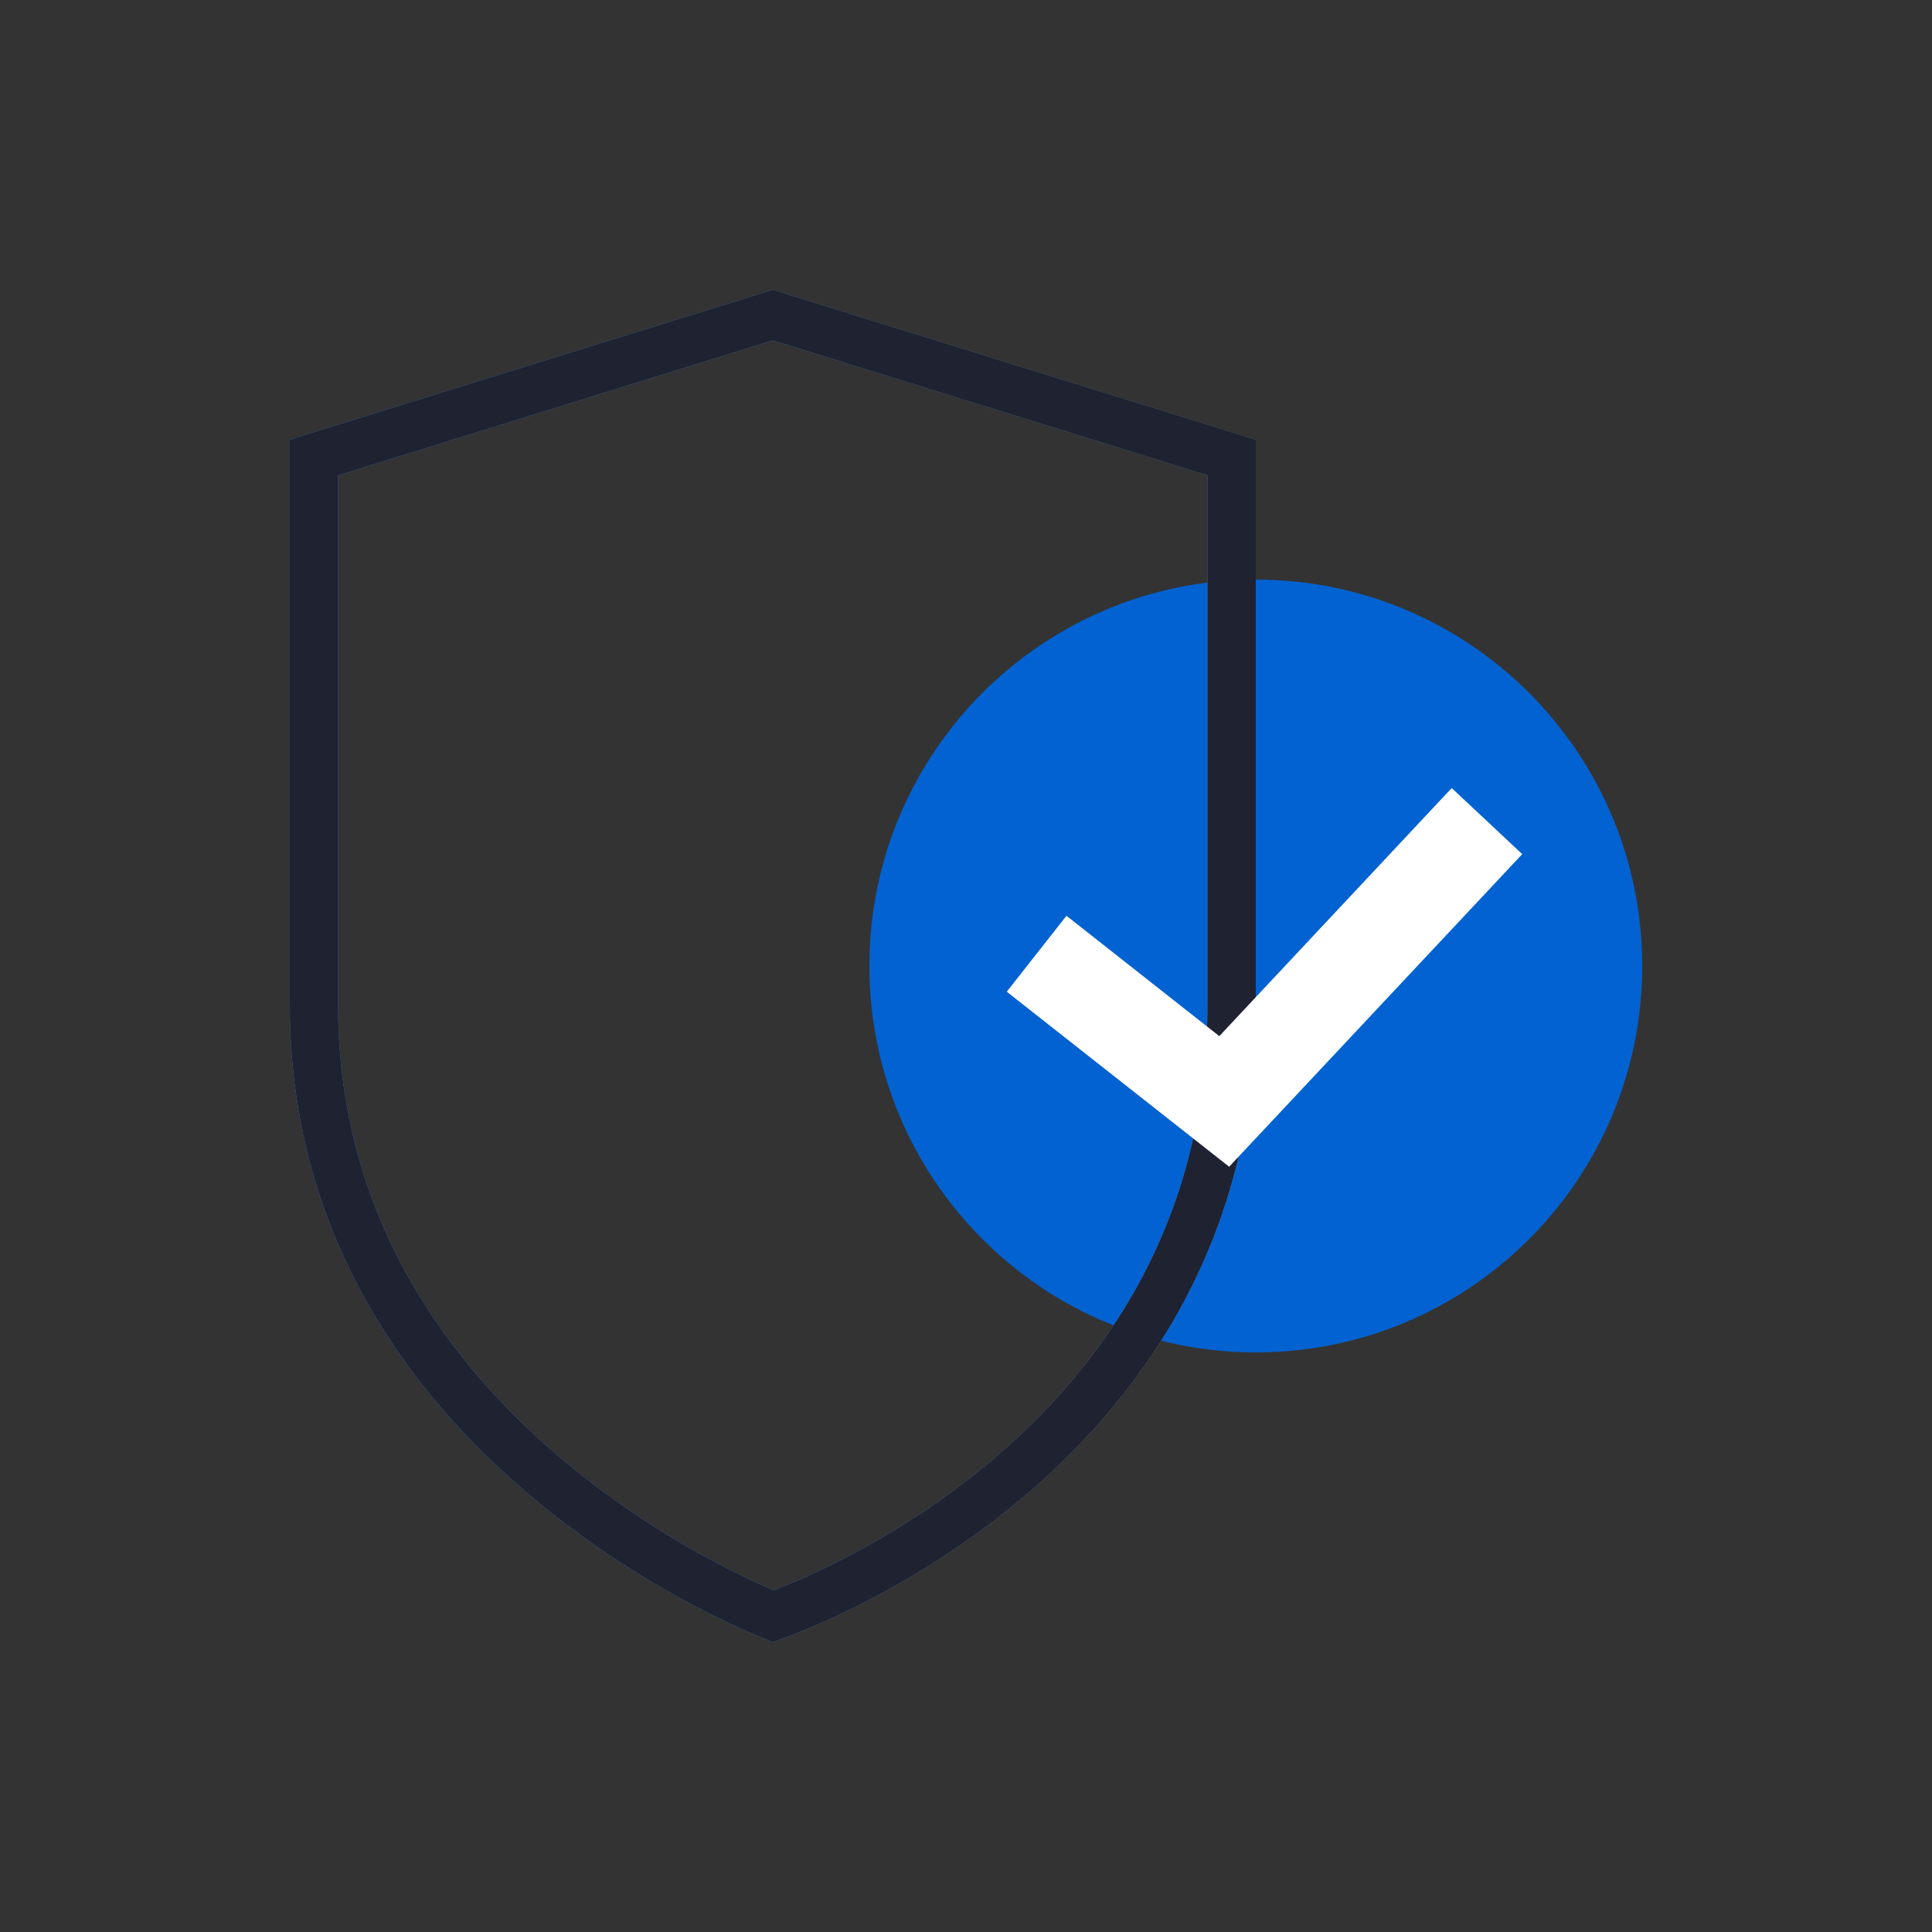
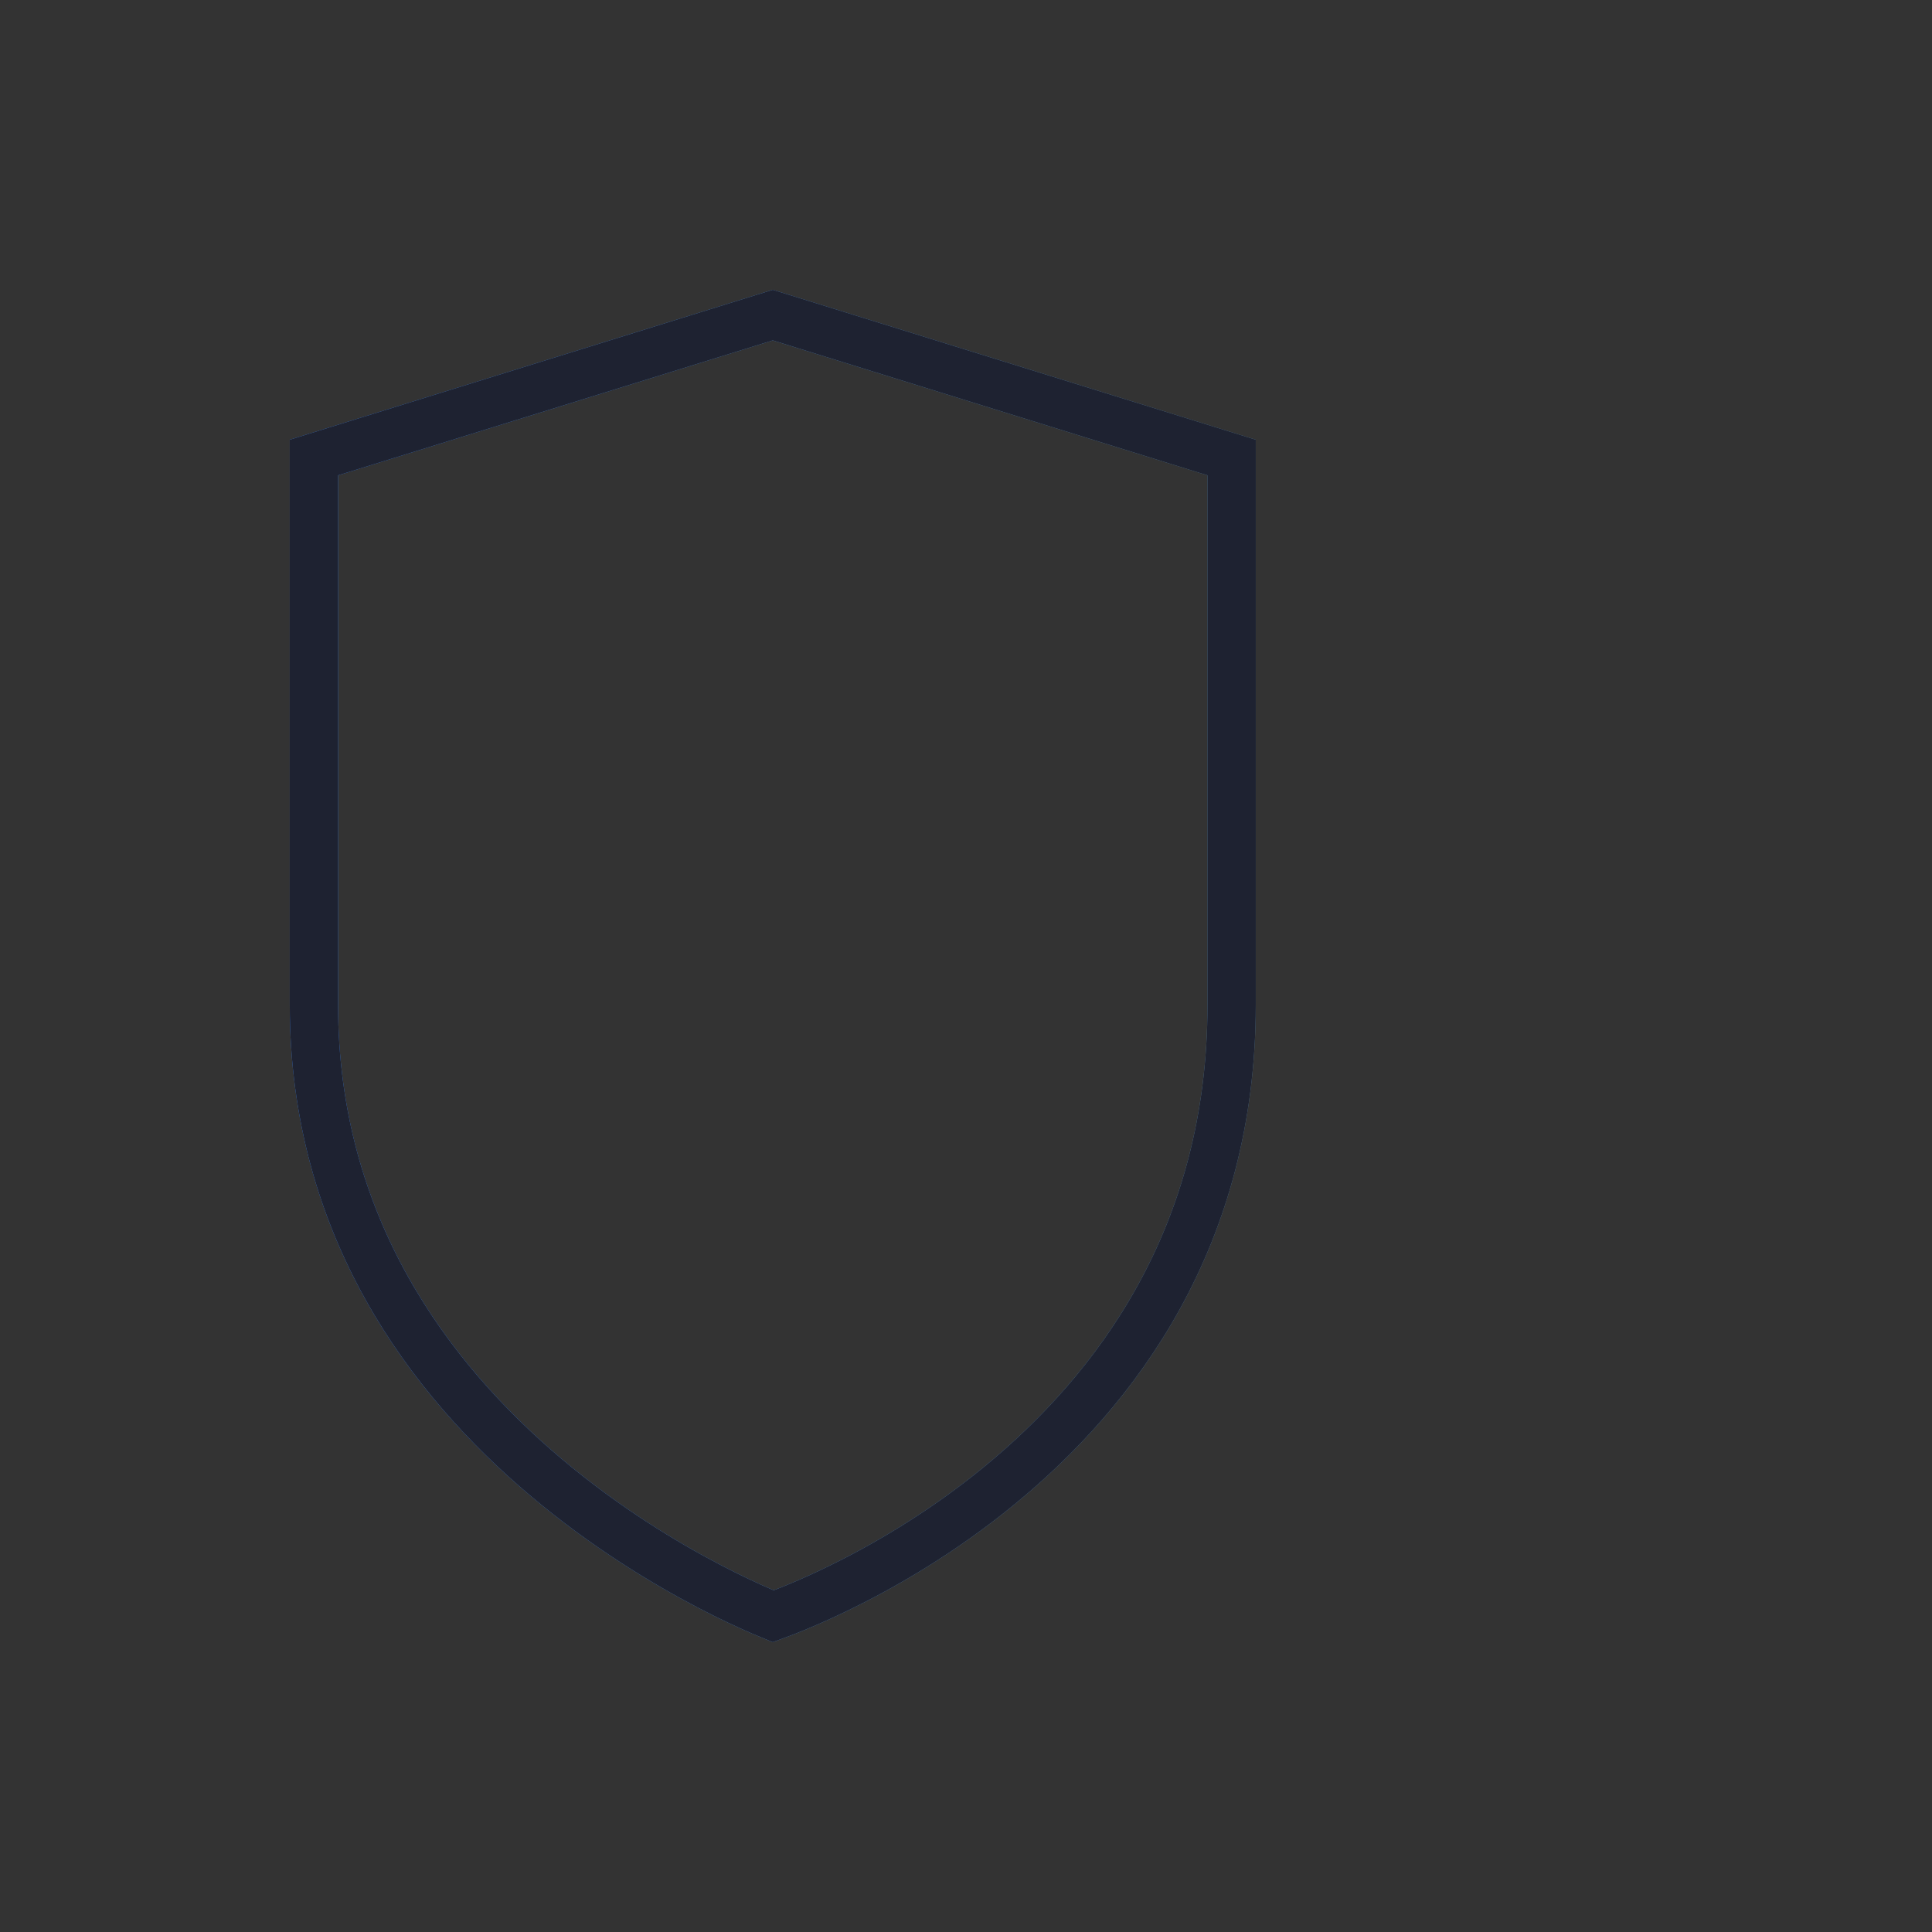
<svg xmlns="http://www.w3.org/2000/svg" width="80" height="80" viewBox="0 0 80 80" fill="none">
  <rect x="0" y="0" width="80" height="80" fill="#333333" stroke="none" />
-   <path d="M52 56C60.836 56 68 48.837 68 40C68 31.163 60.836 24 52 24C43.163 24 36 31.163 36 40C36 48.837 43.163 56 52 56Z" fill="#0362D1" />
  <path d="M32.494 66.747C32.304 66.821 32.145 66.881 32.019 66.927C31.892 66.875 31.73 66.808 31.536 66.724C31.009 66.496 30.25 66.148 29.337 65.67C27.509 64.713 25.074 63.245 22.643 61.2C17.781 57.109 12.999 50.771 12.999 41.616V18.945L31.999 13.047L50.999 18.945V41.616C50.999 51.229 46.207 57.562 41.365 61.527C38.94 63.514 36.511 64.897 34.687 65.783C33.776 66.225 33.019 66.542 32.494 66.747Z" stroke="url(#paint0_linear_551_972)" stroke-width="2" />
  <path d="M32.494 66.747C32.304 66.821 32.145 66.881 32.019 66.927C31.892 66.875 31.73 66.808 31.536 66.724C31.009 66.496 30.25 66.148 29.337 65.67C27.509 64.713 25.074 63.245 22.643 61.2C17.781 57.109 12.999 50.771 12.999 41.616V18.945L31.999 13.047L50.999 18.945V41.616C50.999 51.229 46.207 57.562 41.365 61.527C38.94 63.514 36.511 64.897 34.687 65.783C33.776 66.225 33.019 66.542 32.494 66.747Z" stroke="#1E2231" stroke-width="2" />
-   <path d="M50.896 48.312L41.688 41.064L44.16 37.92L50.488 42.904L60.112 32.632L63.032 35.368L50.896 48.312Z" fill="white" />
  <defs>
    <linearGradient id="paint0_linear_551_972" x1="11.999" y1="40" x2="51.999" y2="40" gradientUnits="userSpaceOnUse">
      <stop stop-color="#408CFF" stop-opacity="0.95" />
      <stop offset="1" stop-color="#82CDFF" stop-opacity="0.55" />
    </linearGradient>
  </defs>
</svg>